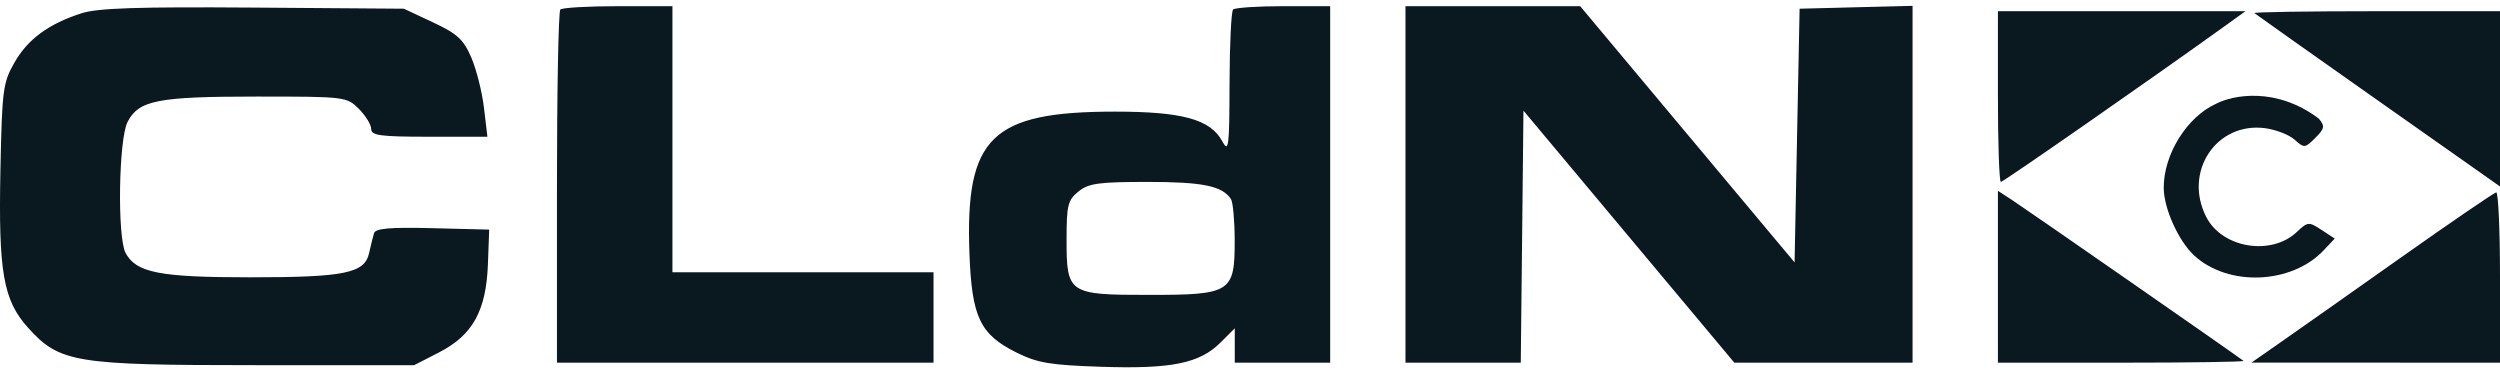
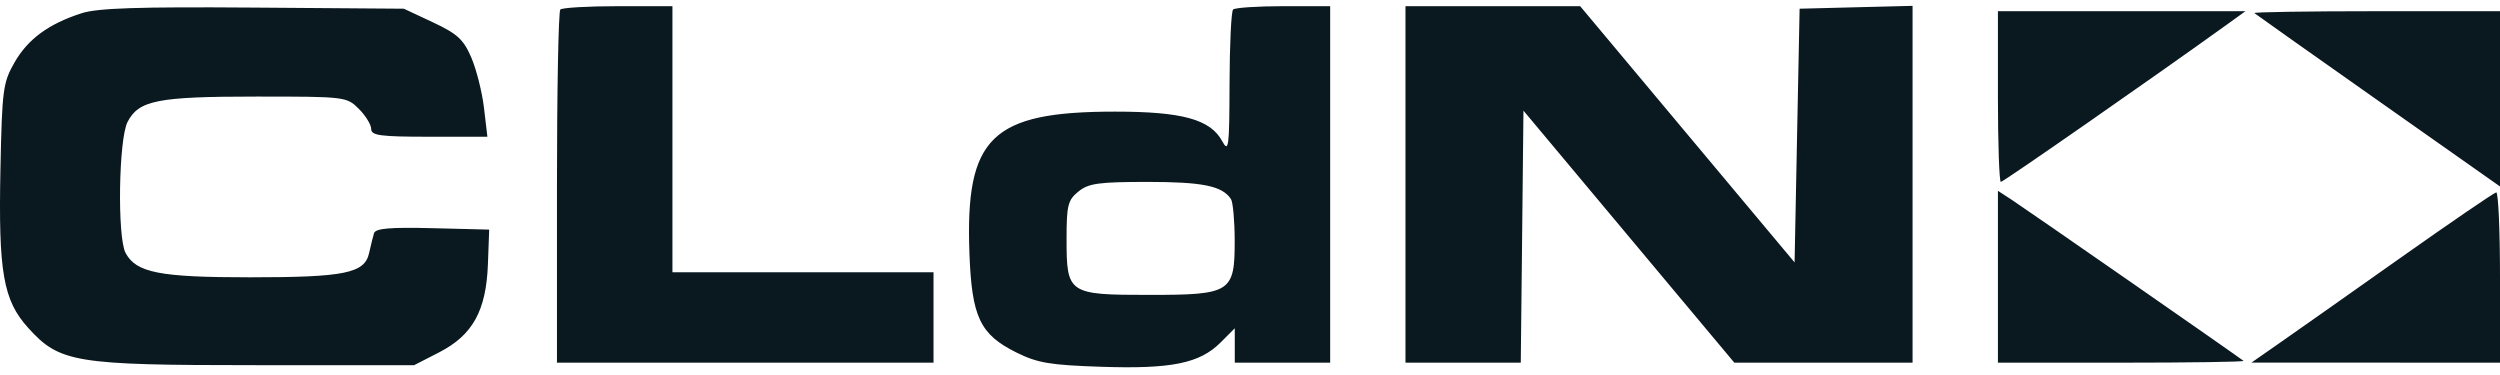
<svg xmlns="http://www.w3.org/2000/svg" width="120" height="18" viewBox="0 0 120 18" fill="none">
  <path fill-rule="evenodd" clip-rule="evenodd" d="M3.918 0.635C2.336 1.144 1.34 1.874 0.697 2.997C0.143 3.965 0.099 4.298 0.021 8.13C-0.08 13.062 0.156 14.413 1.347 15.731C2.864 17.41 3.583 17.528 12.281 17.528H19.879L21.078 16.913C22.689 16.085 23.337 14.915 23.42 12.683L23.481 11.021L20.765 10.953C18.718 10.902 18.026 10.961 17.953 11.194C17.901 11.364 17.795 11.791 17.718 12.142C17.506 13.117 16.556 13.311 11.99 13.311C7.657 13.311 6.536 13.091 6.028 12.142C5.625 11.39 5.696 6.678 6.122 5.854C6.661 4.812 7.559 4.635 12.321 4.635C16.579 4.635 16.642 4.643 17.226 5.227C17.551 5.552 17.817 5.986 17.817 6.191C17.817 6.505 18.251 6.563 20.606 6.563H23.395L23.231 5.177C23.141 4.415 22.866 3.327 22.621 2.758C22.246 1.89 21.952 1.621 20.779 1.071L19.384 0.418L12.154 0.364C6.636 0.323 4.686 0.387 3.918 0.635ZM26.895 0.458C26.806 0.546 26.734 4.396 26.734 9.013V17.408H35.772H44.809V15.239V13.07H38.543H32.277V6.684V0.297H29.666C28.23 0.297 26.983 0.369 26.895 0.458ZM59.188 0.458C59.1 0.546 59.023 2.146 59.018 4.013C59.01 7.092 58.977 7.348 58.664 6.773C58.097 5.729 56.748 5.358 53.524 5.358C47.582 5.358 46.326 6.58 46.533 12.164C46.646 15.22 47.039 16.05 48.782 16.917C49.802 17.424 50.397 17.524 52.875 17.606C56.23 17.717 57.586 17.441 58.584 16.443L59.269 15.758V16.583V17.408H61.558H63.848V8.853V0.297H61.599C60.361 0.297 59.277 0.369 59.188 0.458ZM67.463 8.853V17.408H70.23H72.997L73.062 11.36L73.126 5.311L78.187 11.36L83.248 17.408H87.526H91.803V8.845V0.281L89.092 0.349L86.381 0.418L86.26 6.506L86.14 12.595L80.994 6.446L75.848 0.297H71.655H67.463V8.853ZM95.9 4.635C95.9 6.888 95.964 8.732 96.041 8.732C96.158 8.732 103.399 3.692 106.842 1.215L107.781 0.538H101.841H95.9V4.635ZM108.211 0.629C108.267 0.68 110.942 2.572 114.156 4.835L120 8.95V4.744V0.538H114.055C110.786 0.538 108.156 0.579 108.211 0.629ZM51.764 9.193C51.257 9.604 51.195 9.853 51.195 11.474C51.195 14.101 51.274 14.155 55.155 14.155C59.093 14.155 59.27 14.041 59.265 11.526C59.263 10.586 59.182 9.697 59.084 9.551C58.665 8.924 57.732 8.732 55.094 8.732C52.734 8.732 52.251 8.799 51.764 9.193ZM95.9 13.283V17.408H101.845C105.114 17.408 107.744 17.369 107.689 17.321C107.511 17.168 97.248 10.037 96.563 9.59L95.9 9.159V13.283ZM115.15 12.428C112.682 14.173 110.079 16.006 109.366 16.502L108.071 17.404L114.035 17.406L120 17.408V13.311C120 11.058 119.919 9.223 119.819 9.235C119.72 9.246 117.619 10.683 115.15 12.428Z" fill="#0A181F" />
-   <path d="M103.859 9.025C103.848 7.415 104.98 5.598 106.384 4.975C107.168 4.569 109.251 4.146 111.304 5.695C111.604 6.056 111.583 6.17 111.132 6.621C110.639 7.114 110.6 7.117 110.146 6.708C109.887 6.473 109.25 6.224 108.731 6.154C106.382 5.839 104.783 8.255 105.906 10.426C106.672 11.909 109.013 12.294 110.24 11.141C110.776 10.637 110.82 10.634 111.432 11.035L112.067 11.451L111.546 12.006C110.005 13.645 106.969 13.774 105.328 12.27C104.573 11.578 103.865 10.015 103.859 9.025Z" fill="#0A181F" />
</svg>